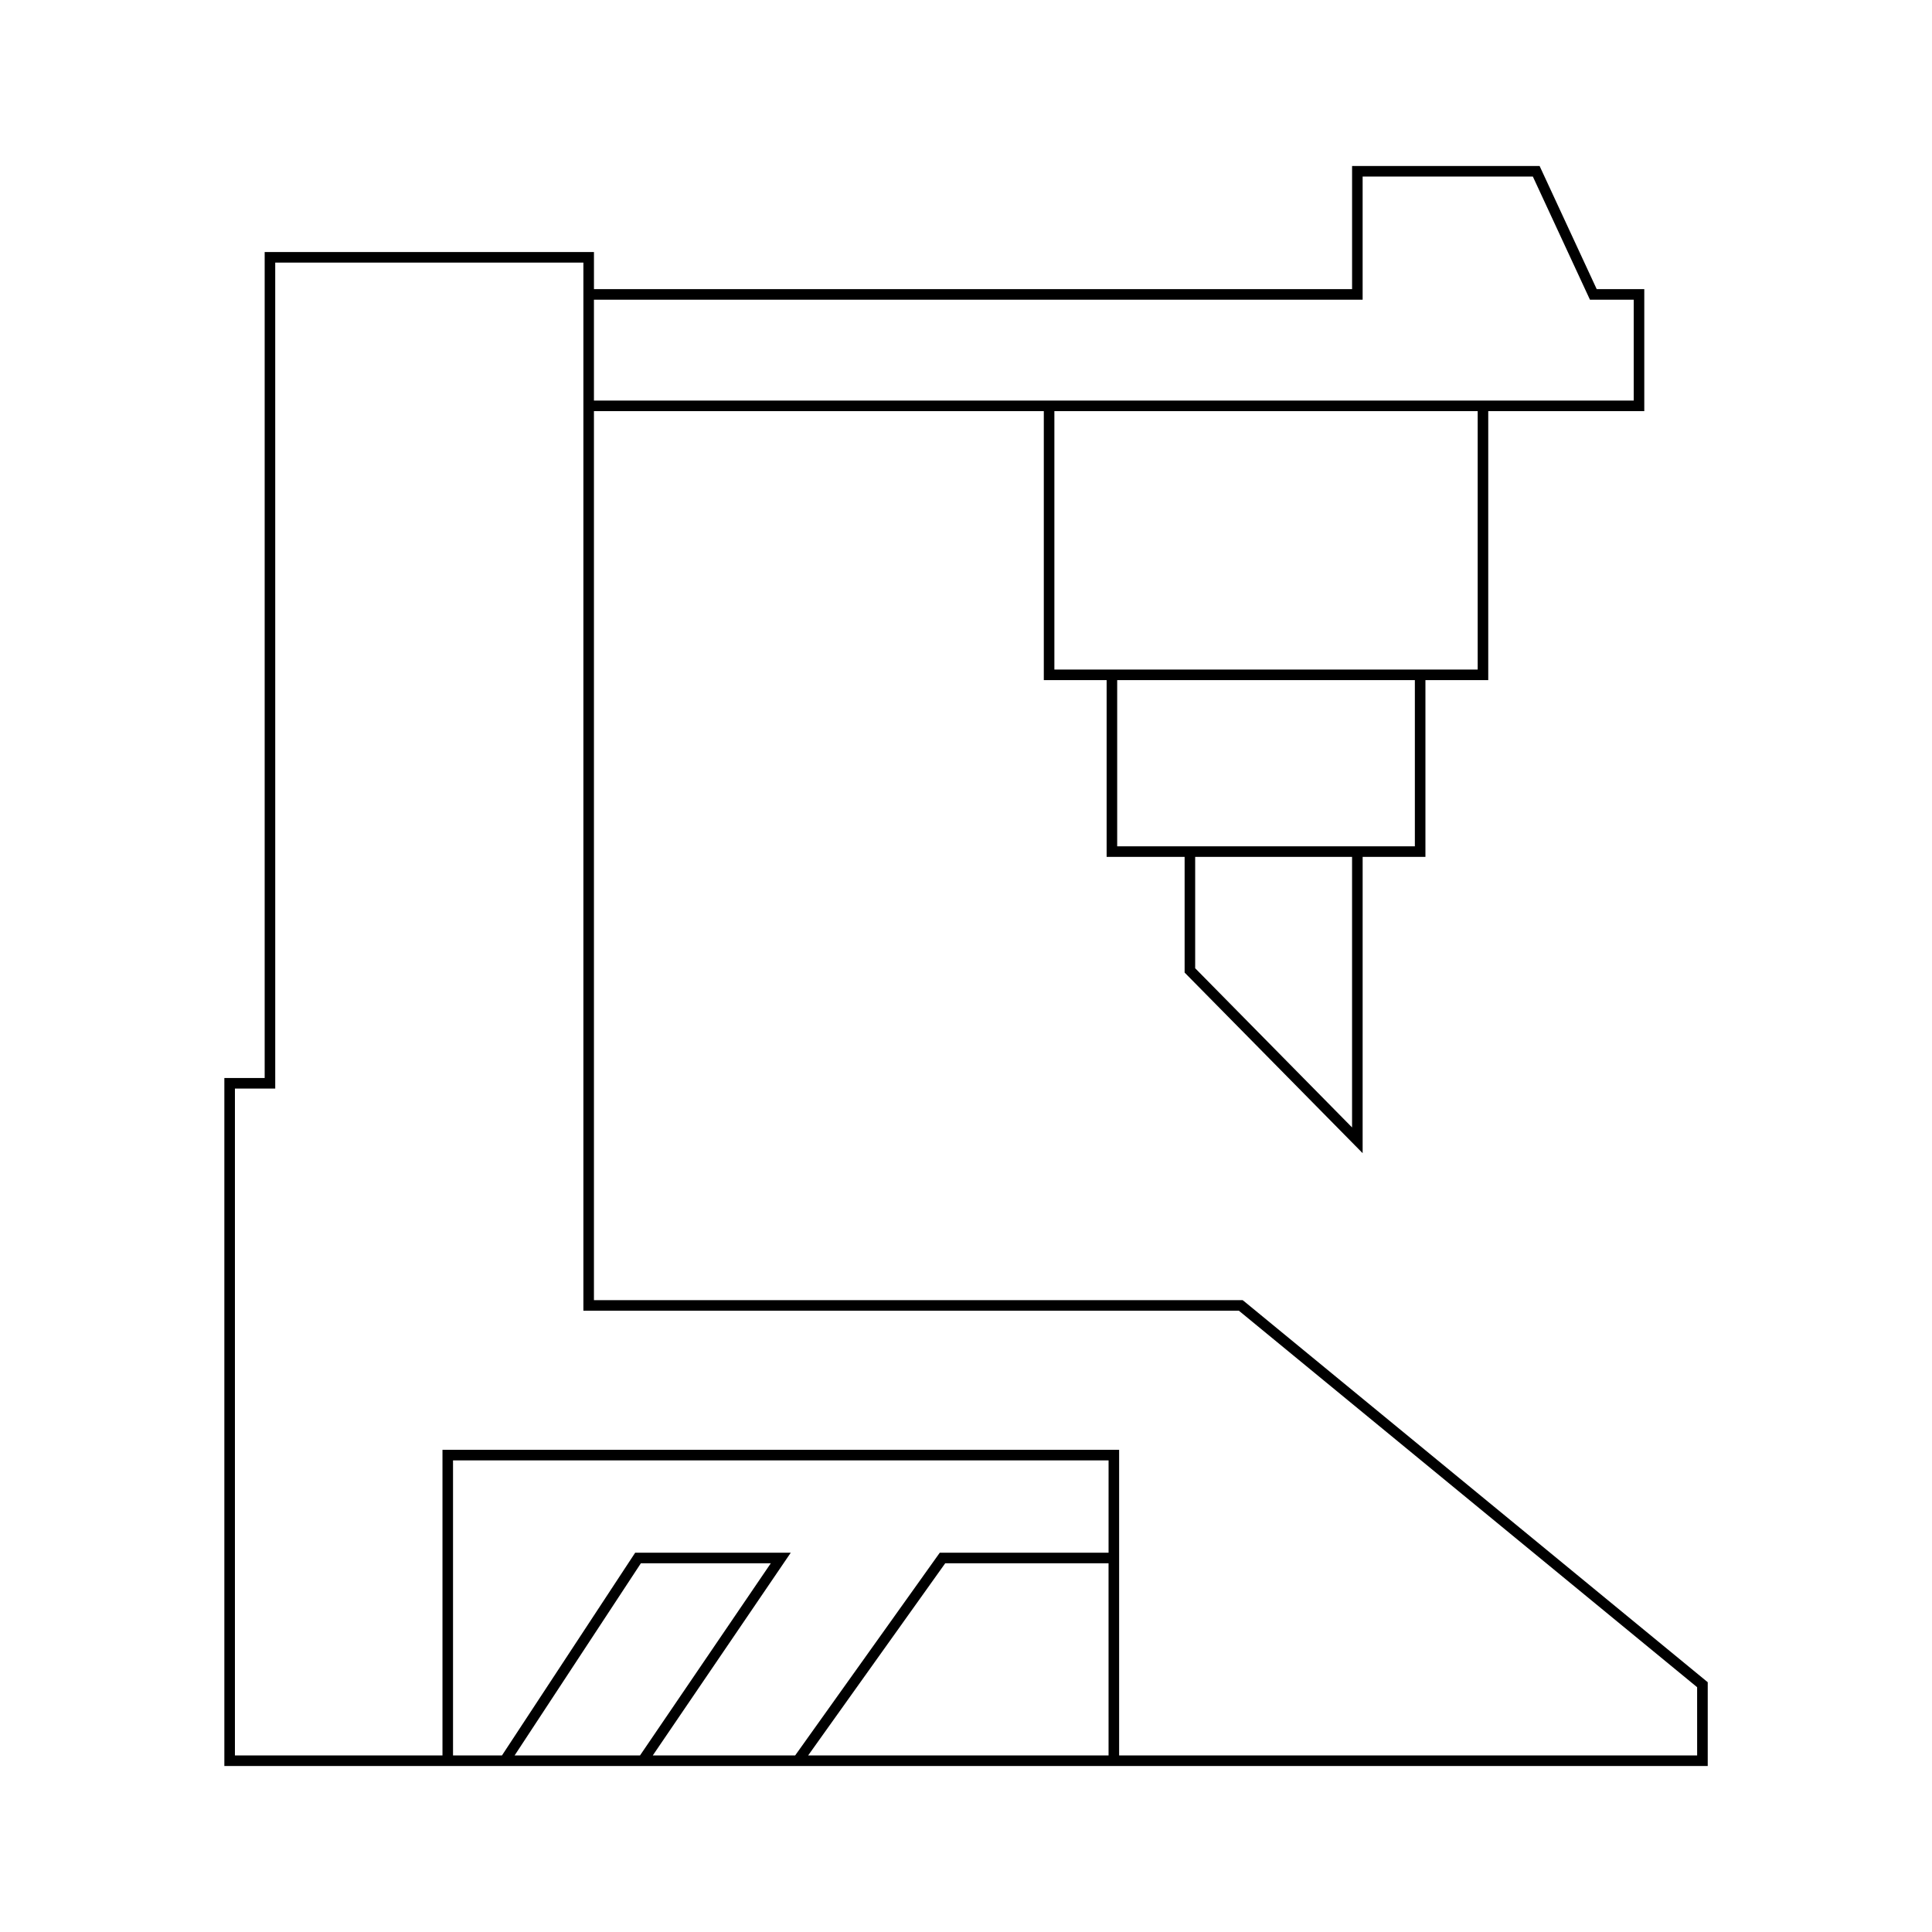
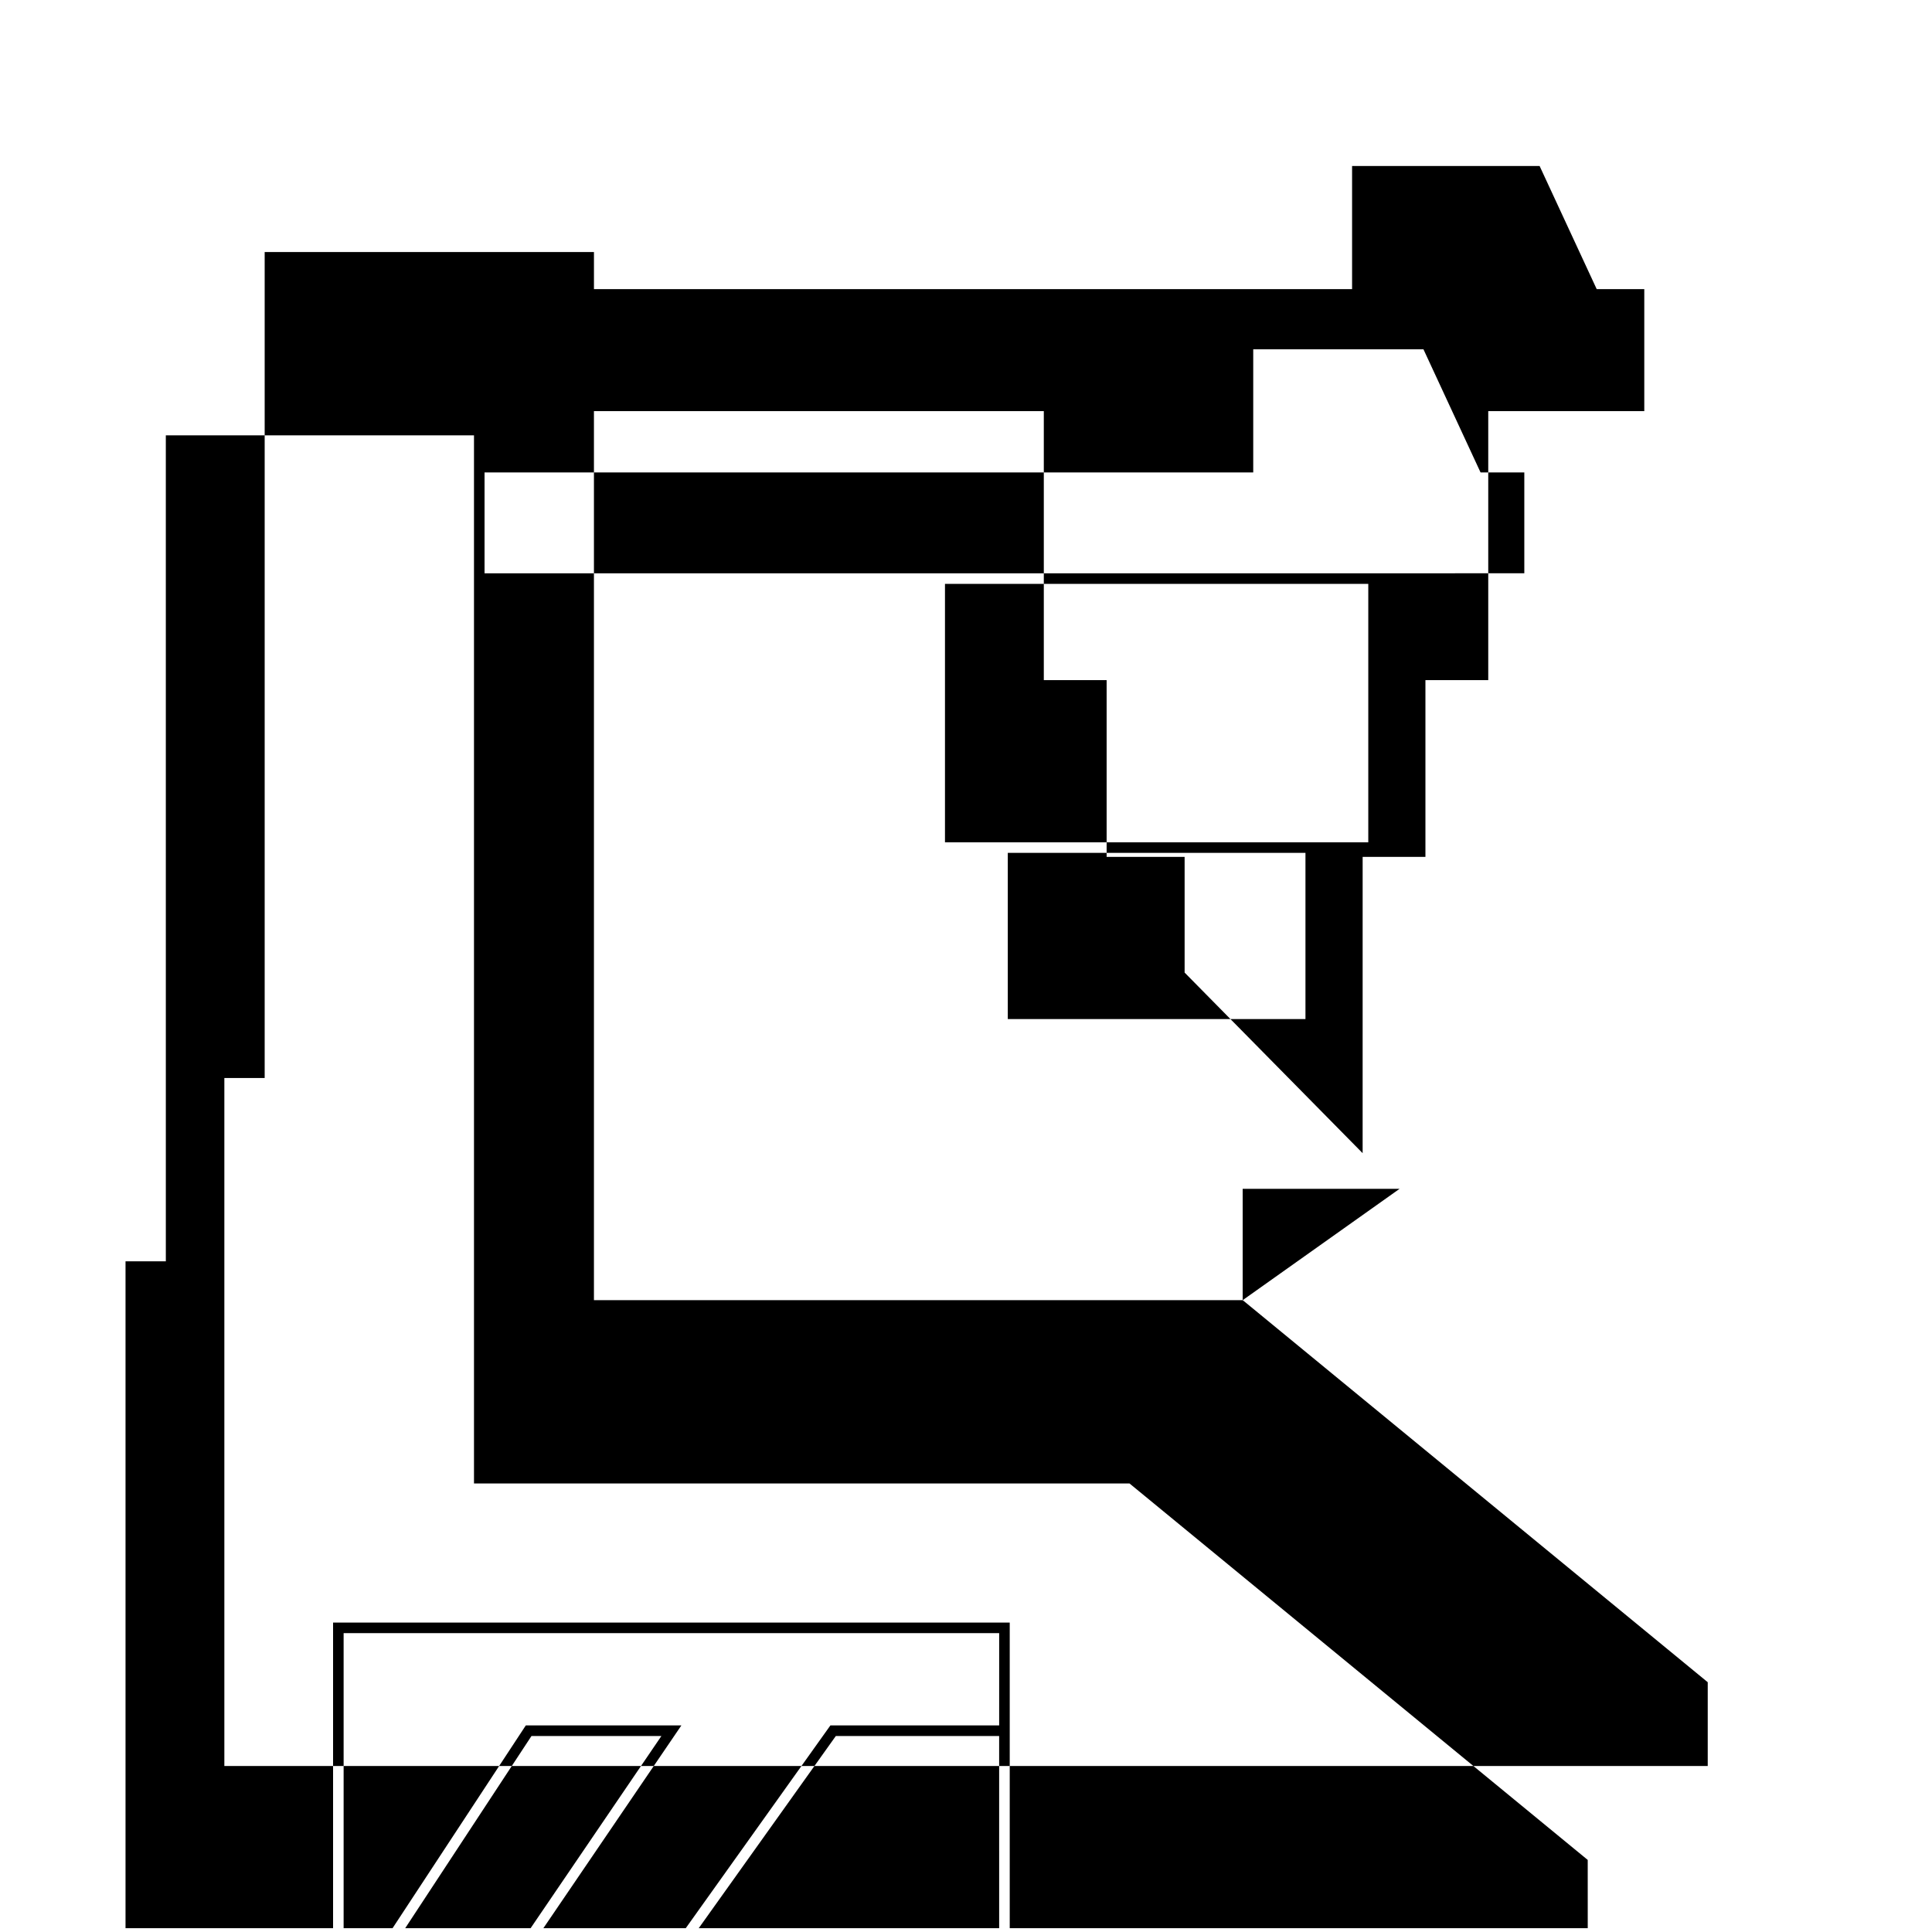
<svg xmlns="http://www.w3.org/2000/svg" fill="#000000" width="800px" height="800px" version="1.1" viewBox="144 144 512 512">
-   <path d="m473.32 488.56h-171.92v-235.61h119.22v71.293h16.648v46.844h20.668v30.656l47.176 47.859 0.004-78.516h16.637v-46.844h16.648v-71.293h41.352v-32.324h-12.609l-15.129-32.629h-49.699v32.629h-200.91v-9.828h-87.266v218.88h-10.684v182.33h393.11v-22.203l-122.84-100.93zm28.992-45.777-41.578-42.188v-29.508h41.578zm16.641-74.496h-78.887v-44.047h78.887zm16.648-46.844h-112.18v-68.492h112.18zm-234.2-98.016h203.71v-32.633h45.113l15.129 32.629h11.598v26.727l-275.55 0.004zm-21.02 385.78 33.461-50.926h34.43l-34.66 50.926zm157.4 0h-79.613l36.328-50.926h43.281zm0-53.727h-44.727l-38.328 53.727h-37.73l36.566-53.727h-41.23l-35.305 53.727h-12.973v-78.191h173.73zm155.98 53.727h-153.18v-80.988h-179.32v80.988h-55.004v-176.73h10.684l-0.004-218.88h81.668v277.76h173.72l121.43 99.766z" />
+   <path d="m473.32 488.56h-171.92v-235.61h119.22v71.293h16.648v46.844h20.668v30.656l47.176 47.859 0.004-78.516h16.637v-46.844h16.648v-71.293h41.352v-32.324h-12.609l-15.129-32.629h-49.699v32.629h-200.91v-9.828h-87.266v218.88h-10.684v182.33h393.11v-22.203l-122.84-100.93zv-29.508h41.578zm16.641-74.496h-78.887v-44.047h78.887zm16.648-46.844h-112.18v-68.492h112.18zm-234.2-98.016h203.71v-32.633h45.113l15.129 32.629h11.598v26.727l-275.55 0.004zm-21.02 385.78 33.461-50.926h34.43l-34.66 50.926zm157.4 0h-79.613l36.328-50.926h43.281zm0-53.727h-44.727l-38.328 53.727h-37.73l36.566-53.727h-41.23l-35.305 53.727h-12.973v-78.191h173.73zm155.98 53.727h-153.18v-80.988h-179.32v80.988h-55.004v-176.73h10.684l-0.004-218.88h81.668v277.76h173.72l121.43 99.766z" />
</svg>